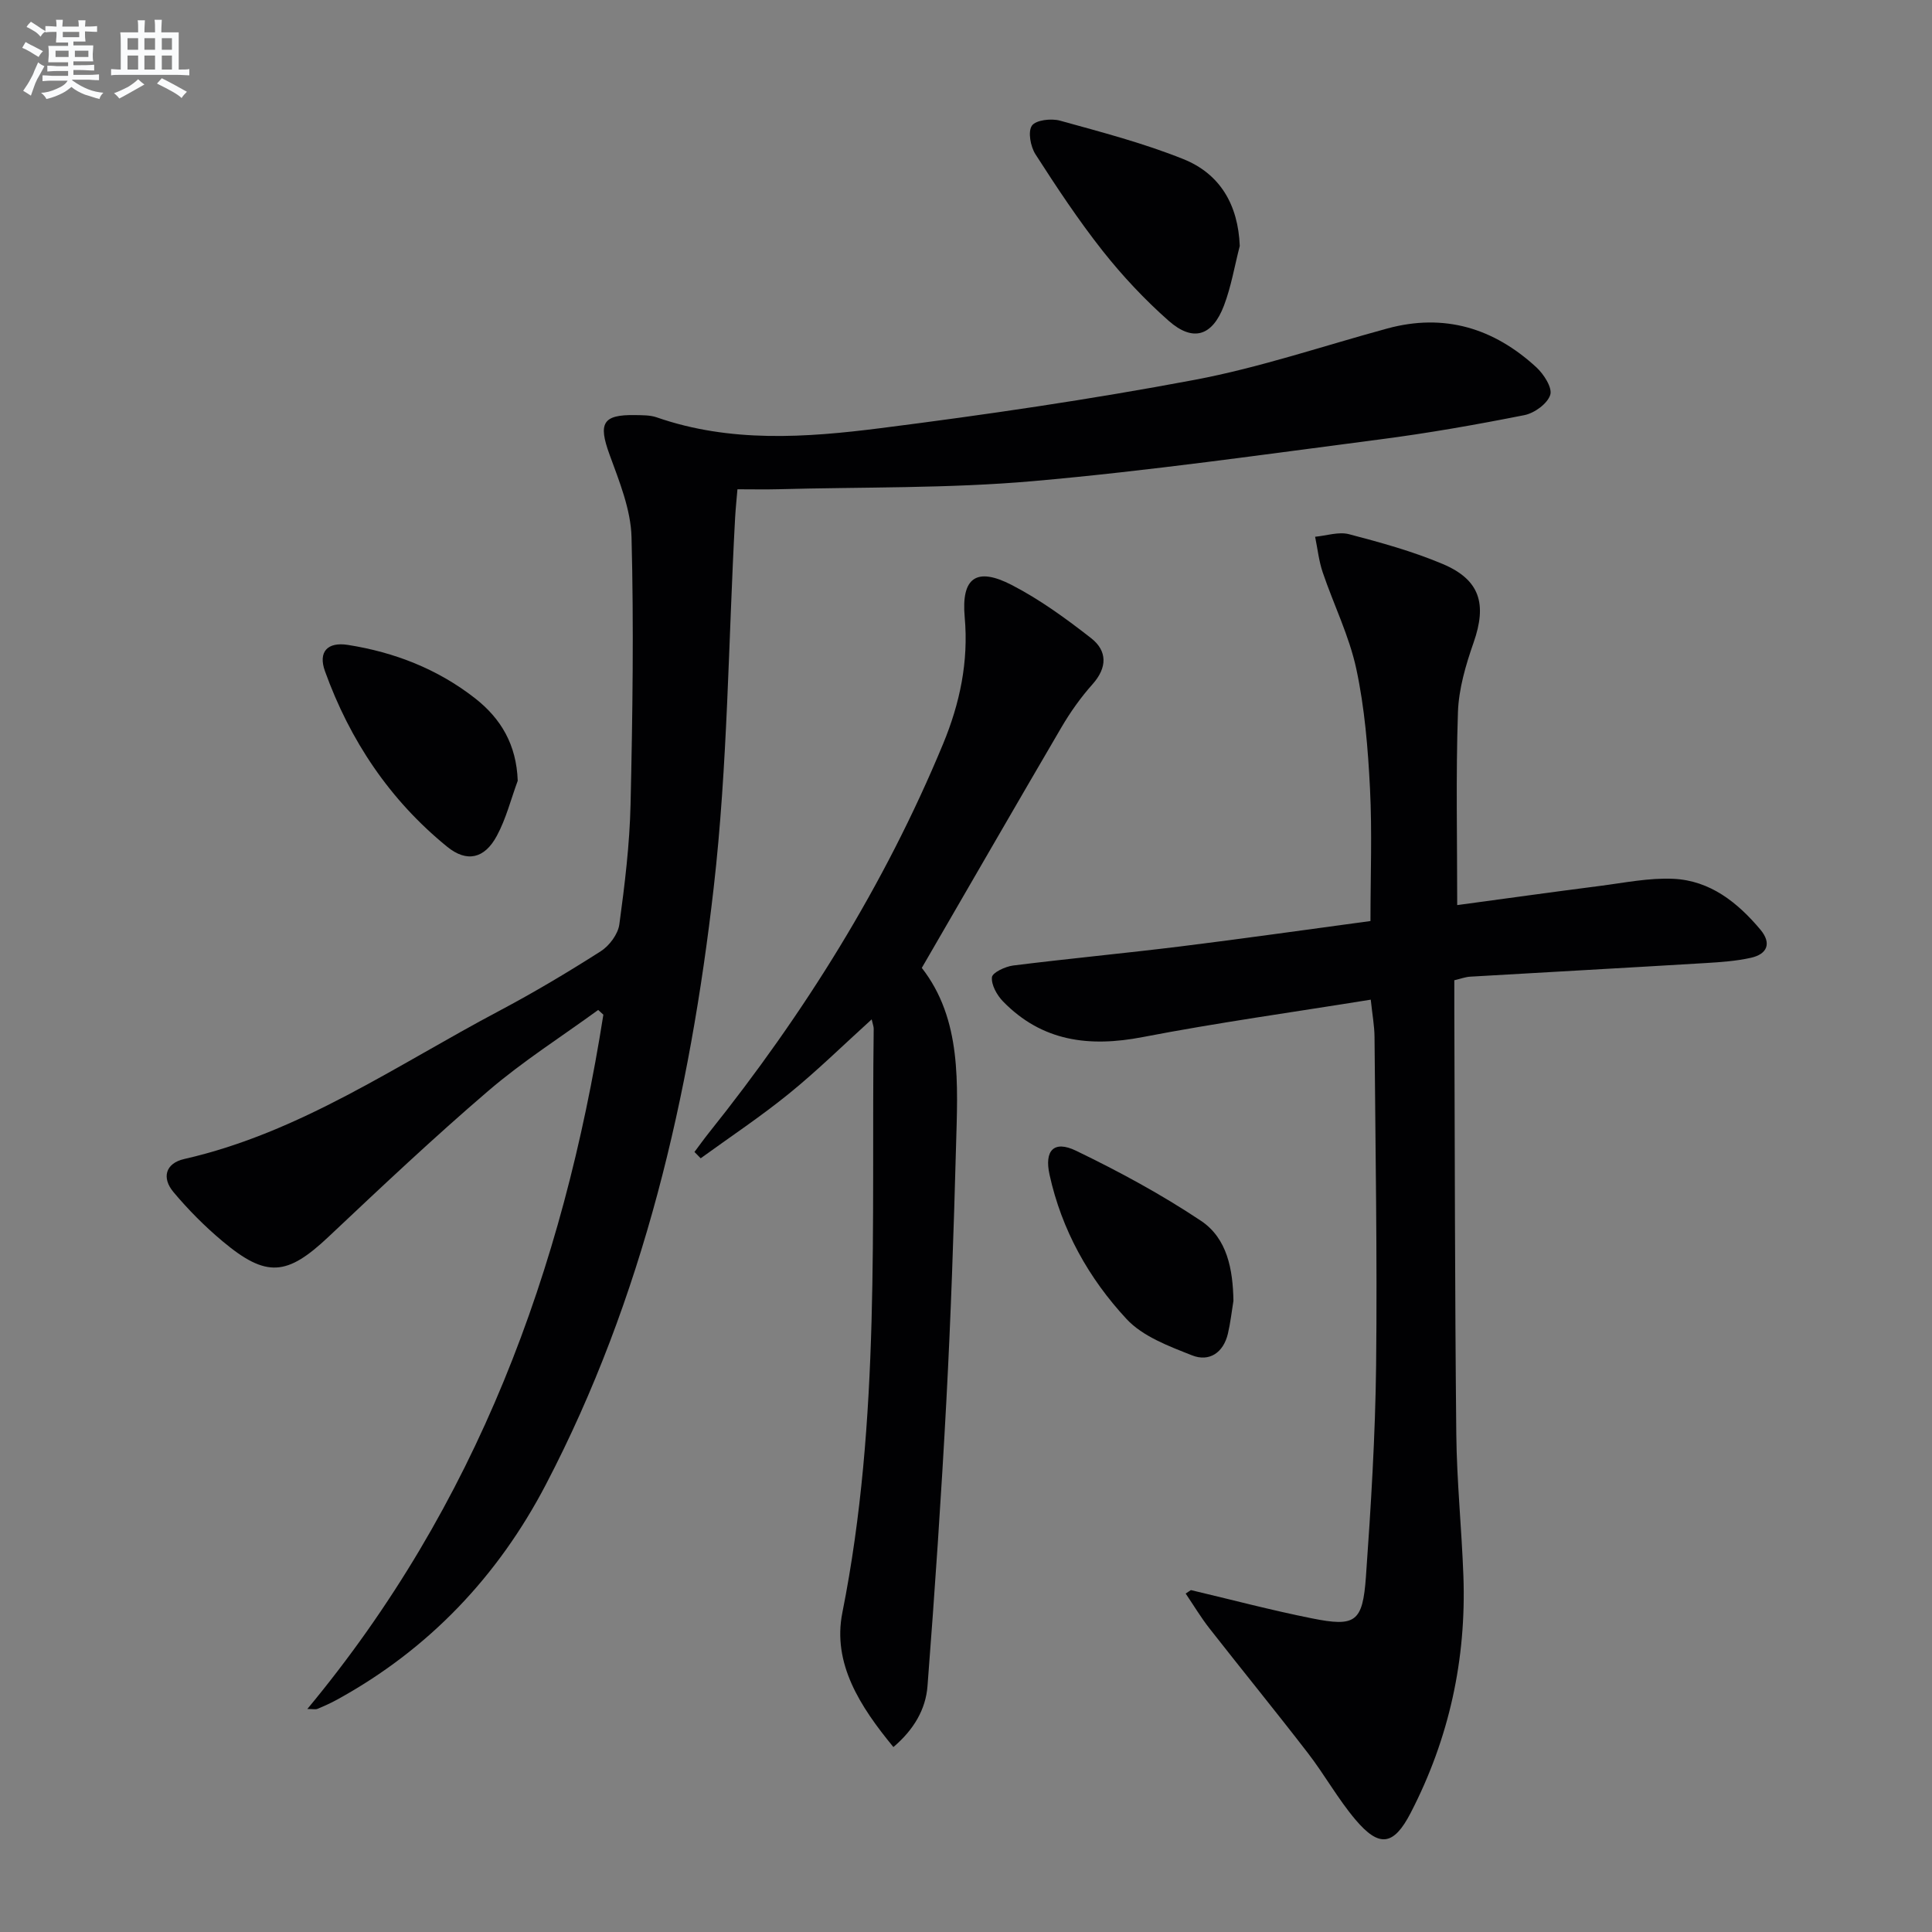
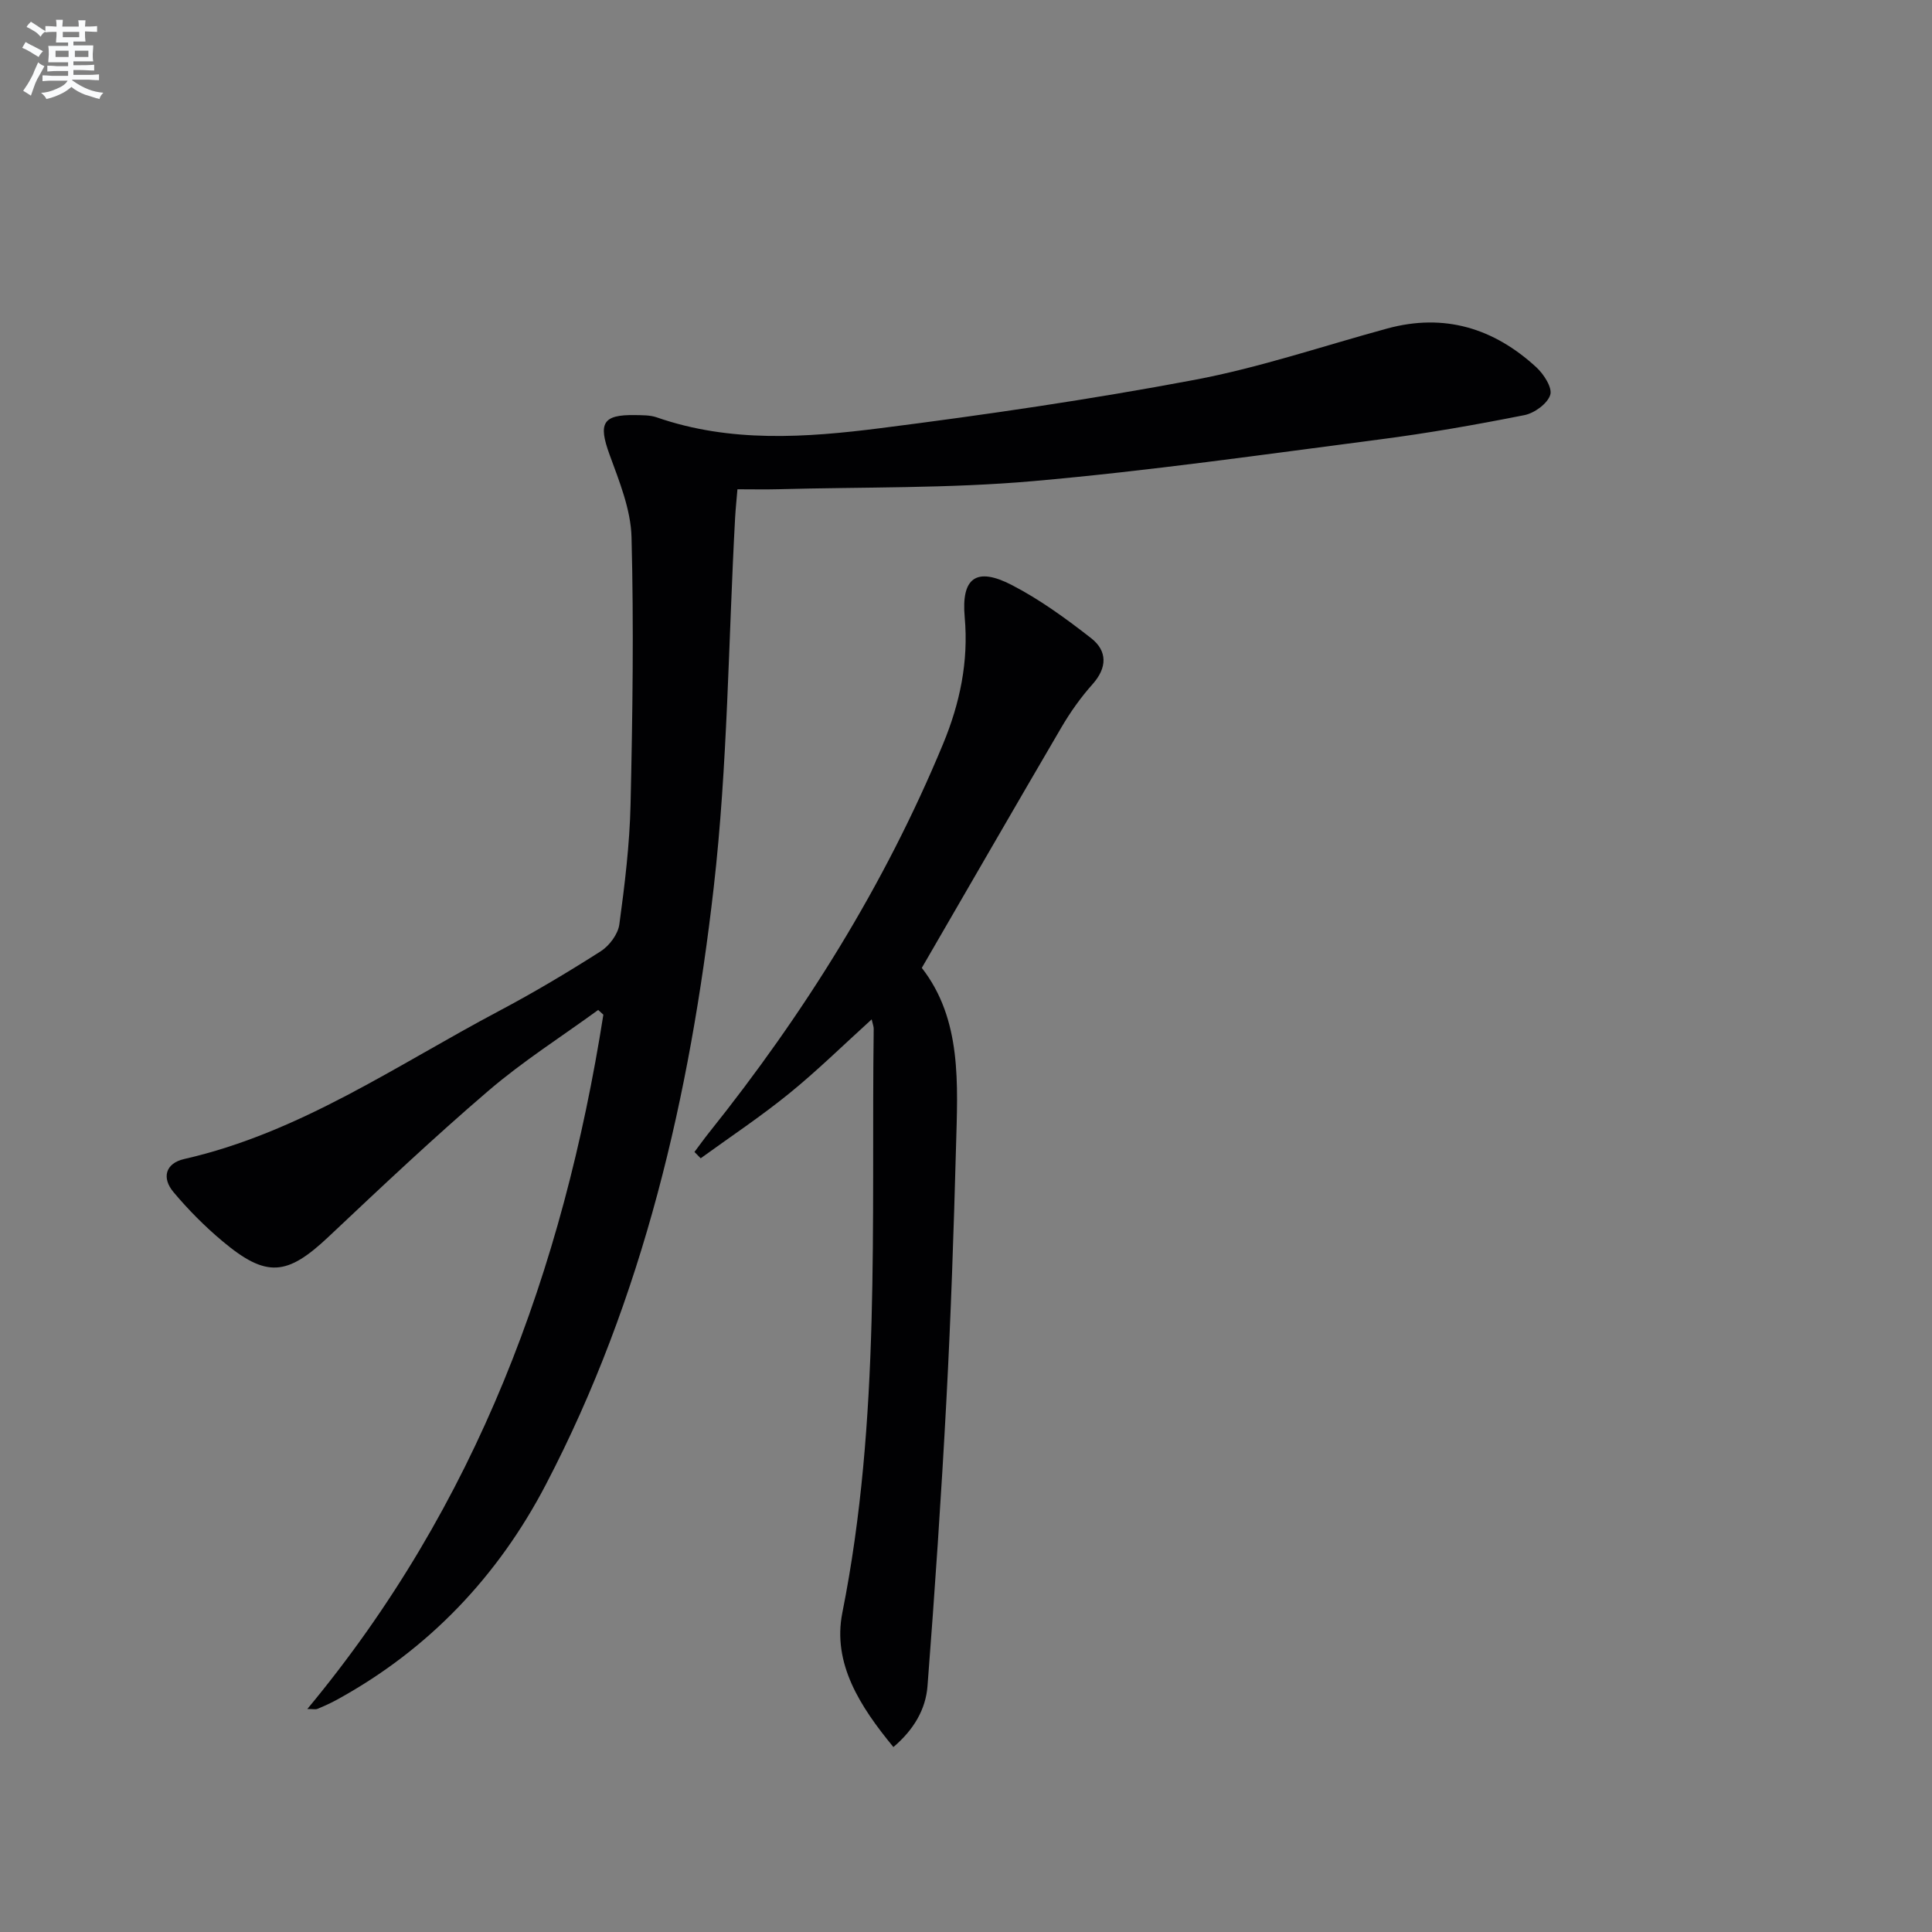
<svg xmlns="http://www.w3.org/2000/svg" enable-background="new 0 0 400 400" viewBox="0 0 400 400">
  <rect x="0" y="0" width="400" height="400" fill="#808080" stroke="none" />
  <g fill="#010103">
    <path d="m63.63 353.83c35.06-42.19 52.97-90.96 61.29-143.75-.36-.33-.71-.65-1.07-.98-7.59 5.53-15.57 10.6-22.68 16.69-11.37 9.73-22.28 20.03-33.18 30.3-8.55 8.06-12.82 8.52-21.9.91-3.68-3.08-7.11-6.53-10.19-10.21-2.44-2.92-1.67-5.94 2.24-6.83 23.99-5.45 43.94-19.41 65.18-30.65 7.19-3.81 14.21-7.99 21.07-12.37 1.78-1.14 3.57-3.54 3.84-5.57 1.12-8.23 2.13-16.52 2.32-24.81.42-18.45.68-36.91.2-55.35-.15-5.75-2.54-11.57-4.56-17.12-2.35-6.45-1.44-8.27 5.31-8.15 1.49.03 3.07-.01 4.44.46 15.25 5.31 30.92 4.21 46.41 2.24 21.73-2.76 43.44-5.94 64.95-9.99 13.5-2.54 26.63-7.02 39.93-10.64 11.81-3.21 22.04-.07 30.84 8.02 1.55 1.42 3.37 4.25 2.89 5.73-.59 1.83-3.28 3.78-5.36 4.19-9.92 1.97-19.91 3.73-29.94 5.03-23.89 3.1-47.77 6.52-71.76 8.63-17.51 1.54-35.18 1.2-52.78 1.68-2.65.07-5.31.01-8.44.01-.16 1.95-.37 3.89-.48 5.84-1.4 25.57-1.53 51.28-4.44 76.68-4.91 42.92-14.55 84.86-34.75 123.55-9.9 18.97-24.24 34.1-43.2 44.51-1.31.72-2.68 1.34-4.06 1.91-.37.18-.9.04-2.12.04z" />
-     <path d="m246.56 329.21c8.34 1.97 16.64 4.17 25.04 5.85 9.04 1.81 10.52.81 11.2-8.6 1.04-14.59 1.94-29.21 2.11-43.82.25-22.65-.15-45.31-.33-67.96-.02-2.29-.45-4.58-.78-7.71-15.96 2.58-31.68 4.75-47.24 7.75-11.05 2.13-20.82.91-28.9-7.39-1.25-1.29-2.44-3.4-2.29-5 .09-.97 2.76-2.22 4.38-2.43 11.53-1.44 23.1-2.53 34.63-3.95 13.01-1.61 25.98-3.46 39.36-5.26 0-9.31.36-18.42-.1-27.5-.42-8.27-1.1-16.62-2.83-24.69-1.47-6.85-4.69-13.31-6.96-20.01-.8-2.36-1.06-4.9-1.57-7.36 2.35-.22 4.87-1.09 7.02-.53 6.56 1.72 13.17 3.54 19.4 6.17 7.76 3.28 9.17 8.31 6.4 16.24-1.63 4.66-3.09 9.62-3.25 14.49-.44 13.04-.15 26.11-.15 39.89 9.84-1.33 19.65-2.7 29.48-3.96 5.09-.65 10.24-1.72 15.3-1.48 7.58.36 13.27 4.89 18 10.53 2.35 2.81 1.43 5.06-1.97 5.82-3.05.68-6.23.9-9.37 1.09-16.26.98-32.52 1.87-48.78 2.82-.96.06-1.9.42-3.26.74 0 1.89-.01 3.69 0 5.48.11 29.49.11 58.97.41 88.46.1 9.79 1.11 19.58 1.47 29.37.63 17.28-2.96 33.69-10.9 49.05-3.54 6.85-6.52 7.26-11.45 1.43-3.63-4.29-6.39-9.31-9.84-13.78-6.7-8.69-13.64-17.2-20.41-25.85-1.78-2.28-3.27-4.78-4.9-7.18.34-.24.71-.48 1.08-.72z" />
    <path d="m190.85 200.39c8.33 10.7 7.44 24.03 7.08 37.16-.47 17.46-1.06 34.92-1.99 52.36-1.05 19.74-2.39 39.46-3.91 59.17-.37 4.82-2.82 9.02-7.06 12.63-6.92-8.4-12.66-17.32-10.57-27.82 7.98-40.04 5.97-80.51 6.49-120.89.01-.45-.19-.91-.42-1.95-5.87 5.32-11.26 10.62-17.11 15.37-5.86 4.76-12.17 8.95-18.29 13.39-.43-.44-.86-.87-1.29-1.31.99-1.31 1.94-2.65 2.96-3.93 19.75-24.69 36.38-51.26 48.51-80.54 3.48-8.4 5.31-17.04 4.48-26.26-.73-8.16 2.41-10.43 9.71-6.67 5.84 3.01 11.27 6.97 16.47 11.03 3.36 2.63 3.37 6.08.28 9.54-2.42 2.71-4.57 5.74-6.41 8.88-9.57 16.35-19.03 32.77-28.93 49.84z" />
-     <path d="m256.68 50.92c-1.07 4.13-1.77 8.41-3.28 12.37-2.42 6.34-6.43 7.55-11.45 3.12-4.95-4.37-9.55-9.28-13.65-14.46-5.03-6.37-9.53-13.18-13.92-20.01-1.02-1.59-1.6-4.68-.73-5.93.82-1.17 4.01-1.53 5.82-1.03 8.59 2.38 17.28 4.65 25.53 7.96 7.59 3.05 11.34 9.42 11.68 17.98z" />
-     <path d="m107.19 161.65c-1.41 3.82-2.41 7.86-4.33 11.41-2.55 4.74-6.22 5.56-10.29 2.24-11.87-9.66-20.12-21.99-25.29-36.34-1.45-4.02.53-6.1 4.74-5.44 9.66 1.52 18.57 4.99 26.32 11.04 5.42 4.24 8.59 9.66 8.85 17.09z" />
-     <path d="m255.37 269.32c-.37 2.27-.62 4.58-1.15 6.82-.94 3.94-3.87 5.88-7.42 4.47-4.8-1.9-10.2-3.9-13.56-7.52-7.83-8.43-13.44-18.44-15.95-29.91-1.09-4.97.89-7.16 5.5-4.93 8.9 4.3 17.67 9.04 25.88 14.52 5.43 3.64 6.59 10.08 6.7 16.55z" />
  </g>
  <path d="m6.8 9.5c.6.3 1.3.7 2.1 1.1-.4.4-.7.8-.9 1.2-.7-.4-1.3-.8-1.8-1.1s-1.1-.6-1.6-.8c.2-.4.5-.8.7-1.2.4.2.8.5 1.5.8zm.9 6.9c-.3.6-.5 1.1-.7 1.7s-.4 1.1-.6 1.7c-.6-.4-1.1-.7-1.6-1 .7-1 1.2-1.8 1.5-2.4.3-.5.6-1.1.8-1.7.3-.6.5-1.2.8-1.8.3.3.8.6 1.3.8-.7 1.3-1.2 2.2-1.5 2.7zm.1-11c.4.3 1 .7 1.7 1.1-.5.2-.8.6-1.1 1.1-.5-.6-1-1-1.4-1.2s-.9-.6-1.5-.8c.2-.4.5-.7.9-1.1.5.3.9.6 1.4.9zm10.5 13.1c1 .4 2 .6 3.1.7-.4.4-.7.8-.8 1.3-.9-.2-1.9-.6-3-.9-1-.4-2-.9-2.8-1.6-.5.4-1.1.9-1.9 1.3s-1.9.9-3.3 1.2c-.1-.3-.5-.8-1.1-1.3 1 0 2.1-.3 3.2-.8 1.2-.5 1.9-1 2.3-1.7h-3.2c-.4 0-1 0-2 .1v-1.2c1 0 1.7.1 2 .1h3.3v-1h-2.3c-.2 0-.9 0-2 .1v-1.2c1.2 0 1.9.1 2 .1h2.3v-.8h-4.1c0-.7.1-1.2.1-1.6 0-.5 0-1.1-.1-1.8h4.1v-.7h-2.5c0-.6.1-1.1.1-1.6v-.6h-.5c-.4 0-1 0-1.8.1v-1.3c1.2 0 1.9.1 2.1.1h.2c0-.3 0-.8-.1-1.4h1.4c0 .6-.1 1-.1 1.4h3.4c0-.4 0-.8-.1-1.3h1.5c0 .4-.1.9-.1 1.3.7 0 1.5 0 2.5-.1v1.2c-1 0-1.8-.1-2.5-.1v.6c0 .3 0 .8.1 1.5h-2.5v.8h4.1c0 .8-.1 1.3-.1 1.8s0 1 .1 1.5h-4.1v.8h1.4c.8 0 1.8 0 2.9-.1v1.2c-1 0-1.9-.1-2.8-.1h-1.5v1h3.2c.3 0 1 0 2.1-.1v1.2c-1.1 0-1.8-.1-2.1-.1h-3.4l-.1.1c1.4 1 2.4 1.5 3.4 1.9zm-4.1-6.7v-1.3h-2.7v1.3zm2.2-4.1v-1.1h-3.4v1.1zm1.9 4.1v-1.3h-2.8v1.3z" fill="#fafbfc" />
-   <path d="m37 6.7v2.3 5.4c1 0 1.8 0 2.2-.1v1.3c-.6 0-1.5-.1-2.5-.1h-11.9c-.7 0-1.3 0-1.8.1v-1.3c.5 0 1.1.1 2 .1v-5.2c0-1 0-1.8-.1-2.5h3.7c0-1.3 0-2.1-.1-2.5h1.5c0 .4-.1 1.3-.1 2.5h2.2c0-1.2 0-2.1-.1-2.6h1.5c0 .4-.1 1.3-.1 2.6zm-12.3 13.7c-.3-.4-.7-.8-1.1-1.1 1.1-.4 2.1-.9 2.9-1.3.8-.5 1.5-1 2.1-1.6.4.4.9.8 1.3 1.1-2.5 1.4-4.2 2.4-5.2 2.9zm3.9-10.1v-2.4h-2.2v2.4zm0 4.1v-2.9h-2.2v2.9zm3.5-4.1v-2.4h-2.2v2.4zm0 4.1v-2.9h-2.2v2.9zm.4 2.9 1-1.1c.6.3 1.4.7 2.5 1.3s2 1.1 2.7 1.5c-.4.4-.8.8-1.1 1.3-.8-.8-2.5-1.7-5.1-3zm3.1-7v-2.4h-2.1v2.4zm0 4.1v-2.9h-2.1v2.9z" fill="#fafbfc" />
</svg>